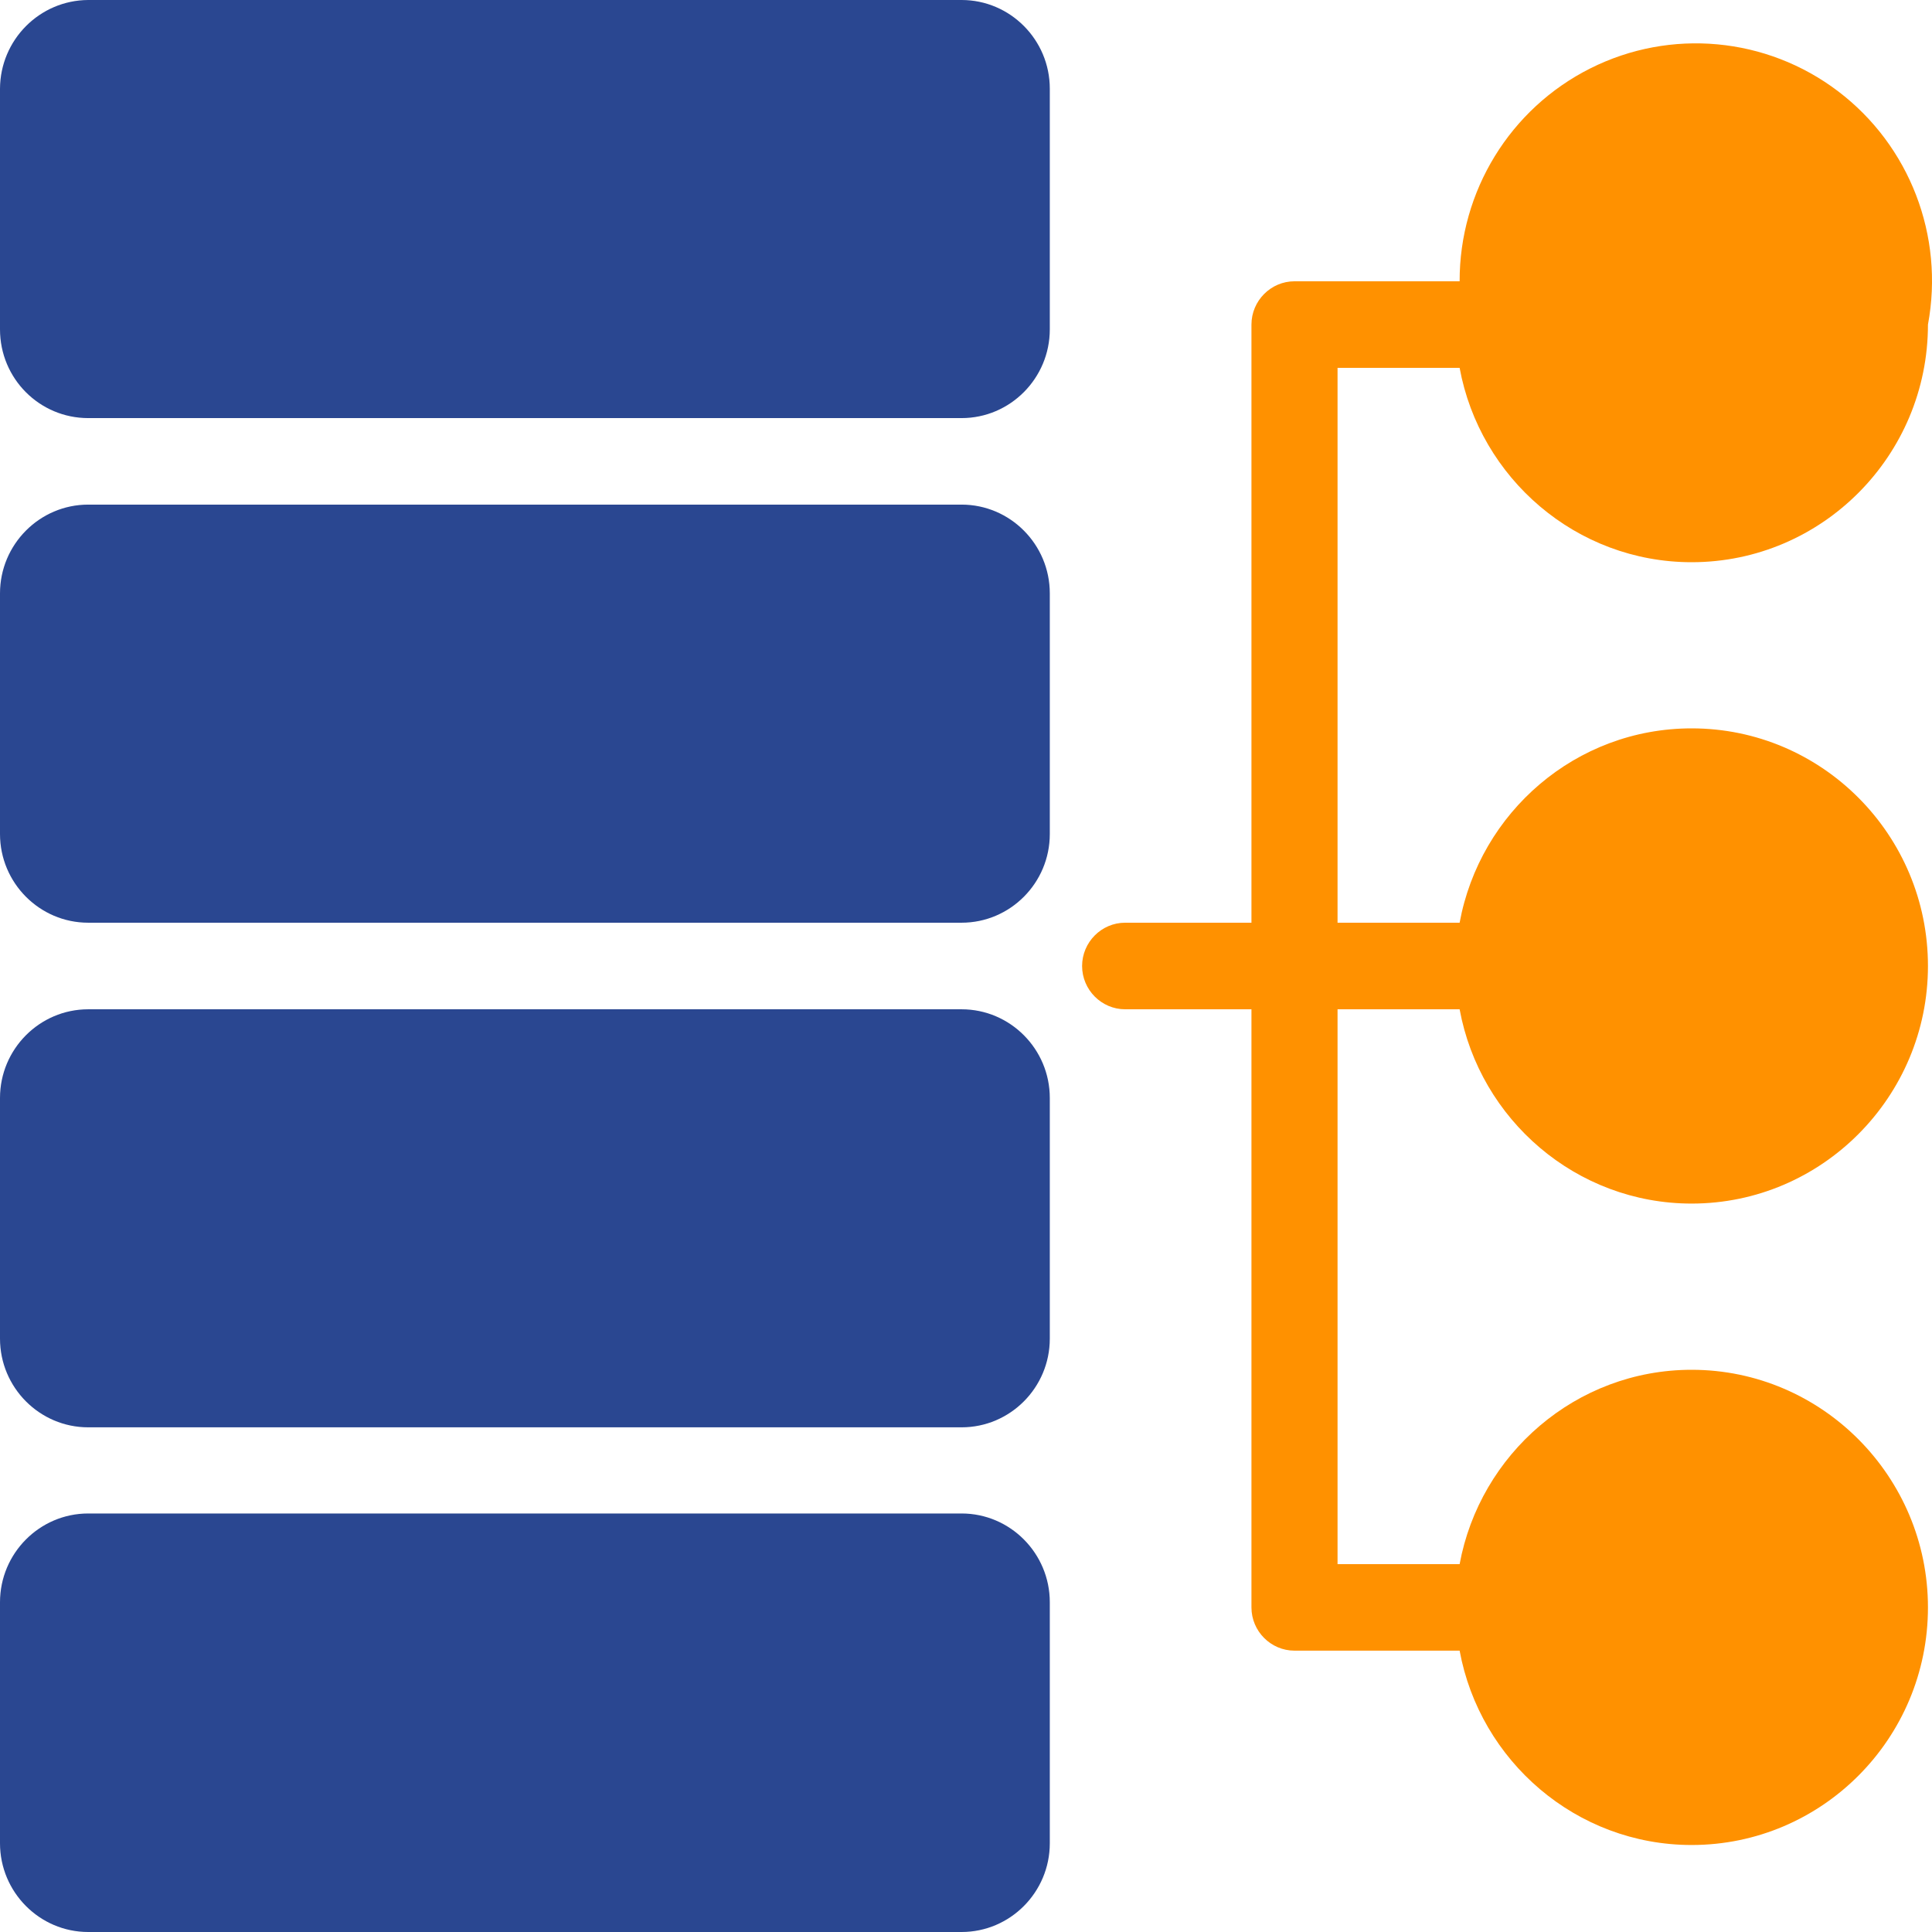
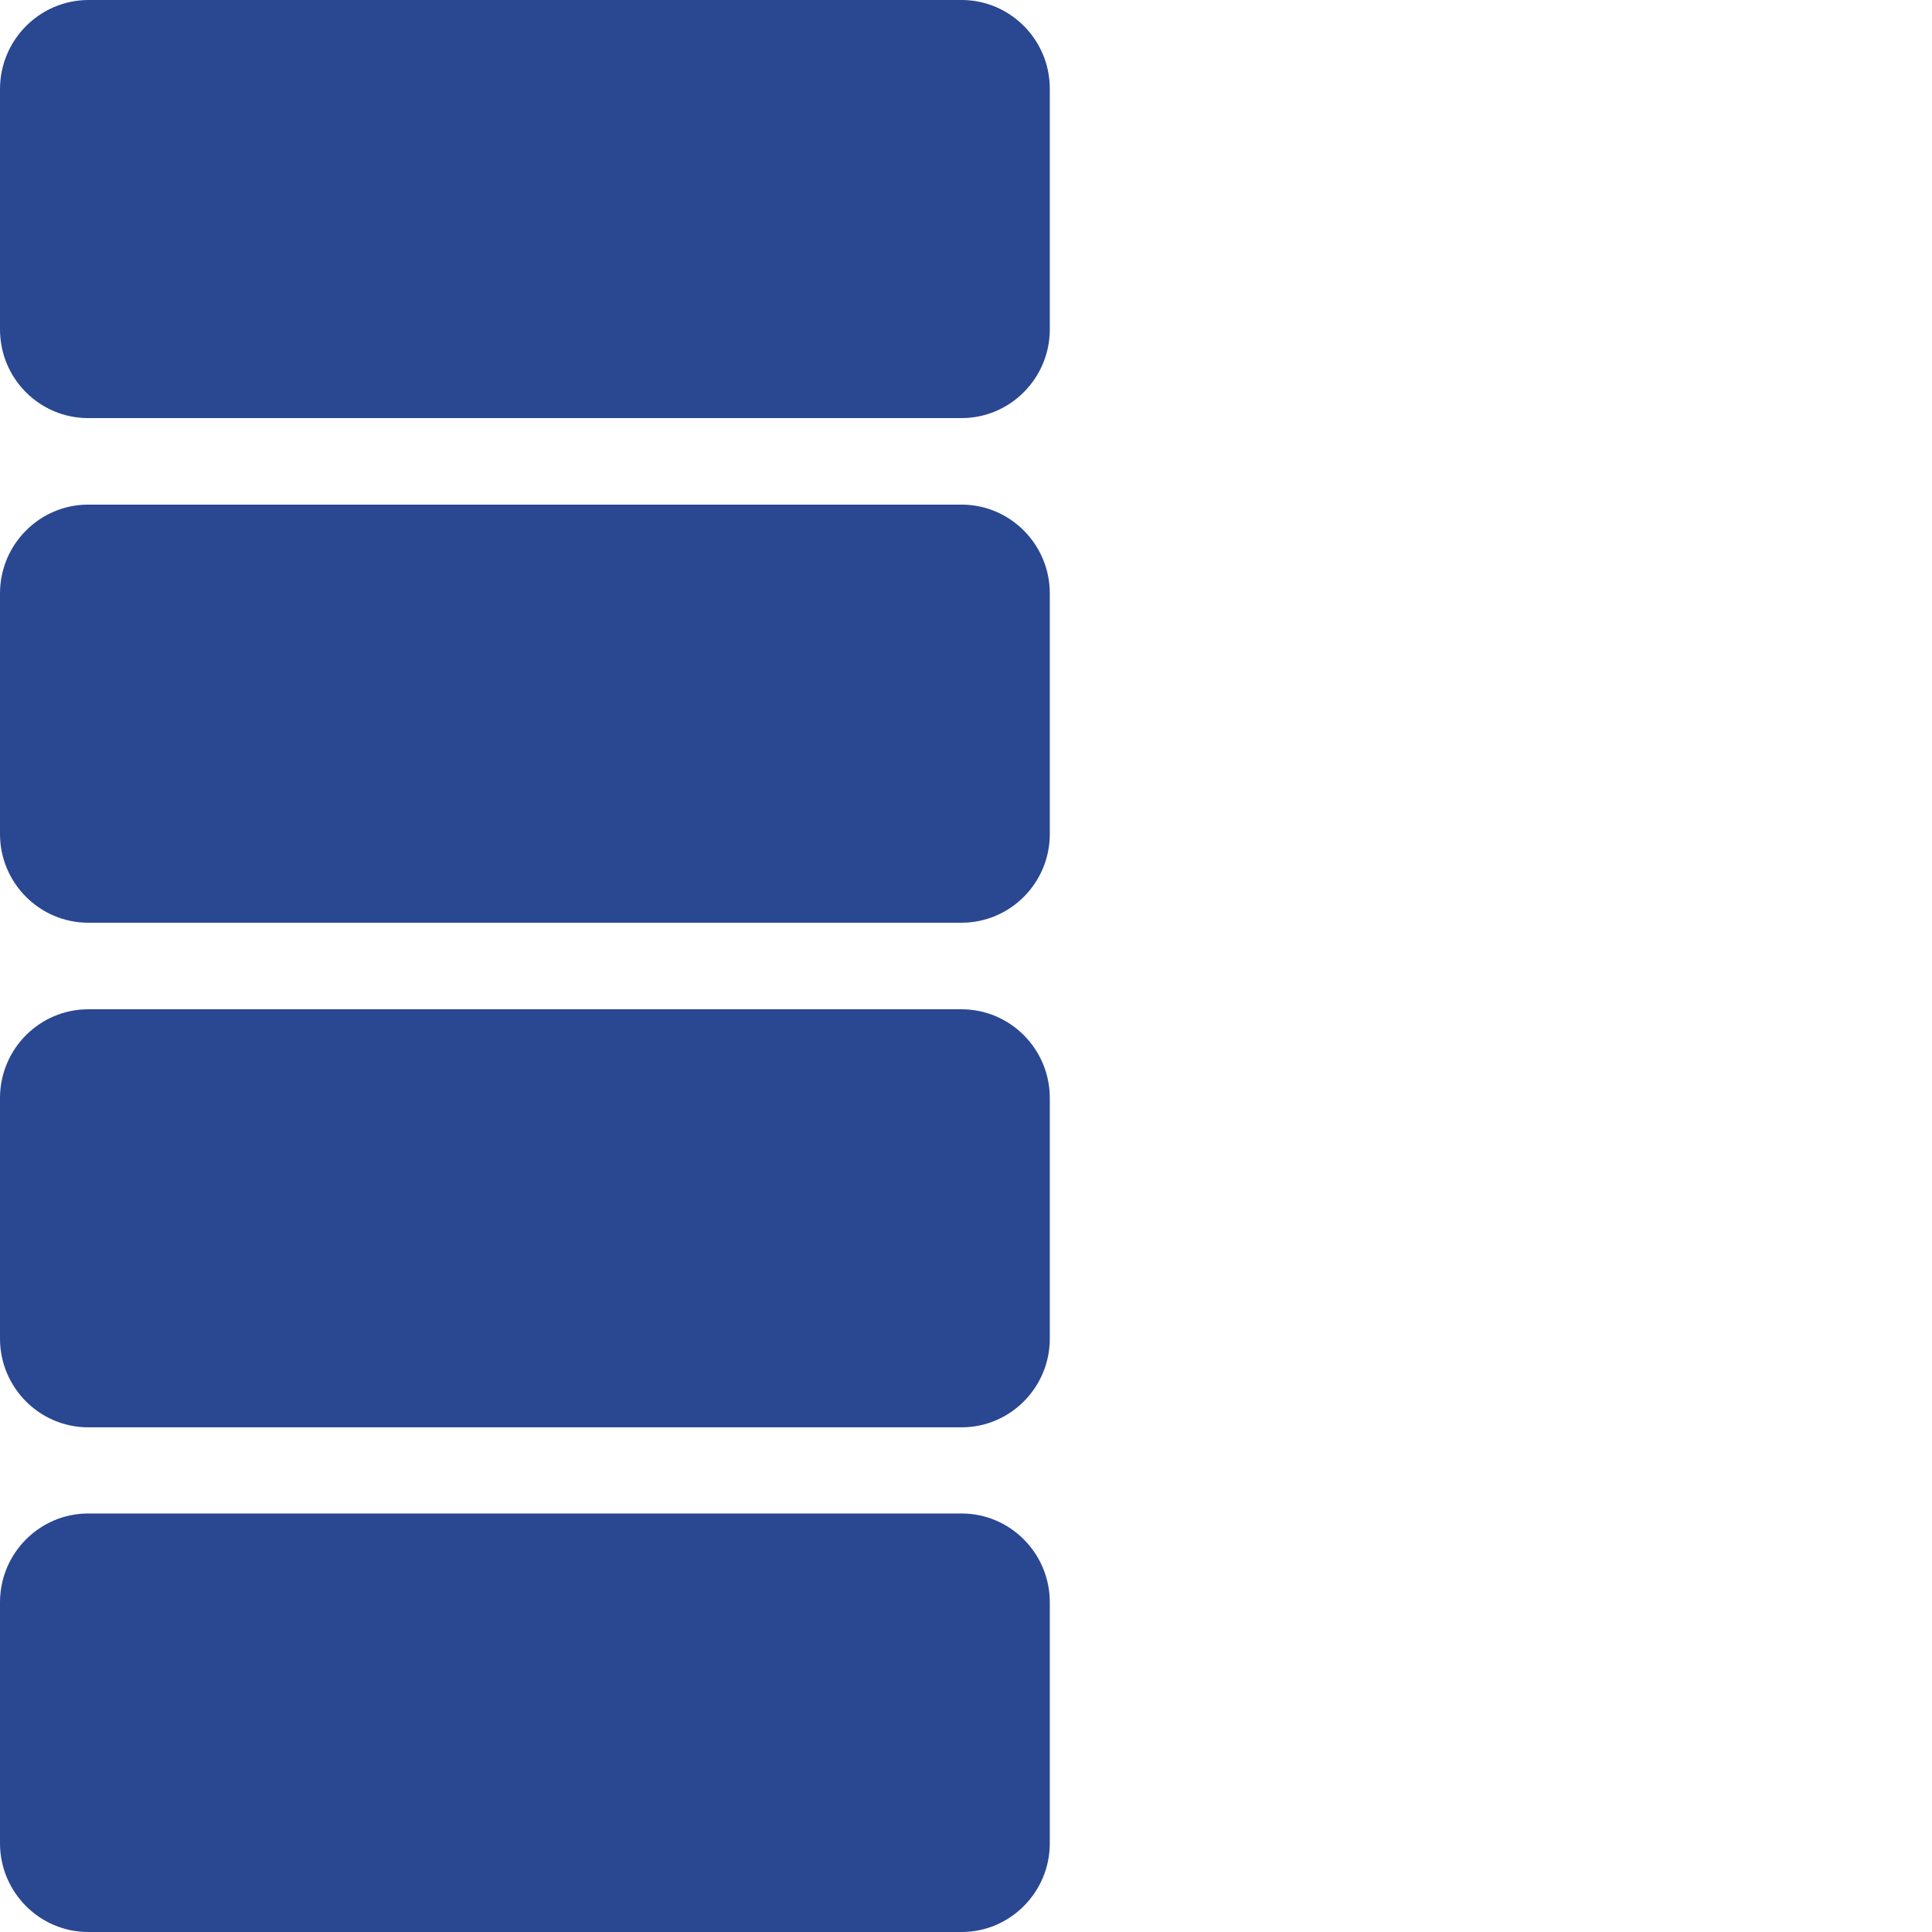
<svg xmlns="http://www.w3.org/2000/svg" width="32px" height="32px" viewBox="0 0 32 32" version="1.1">
  <title>jde-sub-mulitple-clicked</title>
  <g id="埃林哲蓝色版" stroke="none" stroke-width="1" fill="none" fill-rule="evenodd">
    <g id="3.2实施服务-JDE" transform="translate(-1500, -2089)">
      <g id="jde-sub-mulitple-clicked" transform="translate(1500, 2089)">
-         <path d="M24.176,6.093 C24.512,7.921 26.108,9.312 28.019,9.312 C30.179,9.312 31.933,7.548 31.933,5.376 C32.207,3.908 31.63,2.411 30.445,1.512 C29.259,0.612 27.669,0.465 26.34,1.133 C25.012,1.8 24.173,3.166 24.176,4.659 L21.441,4.659 C21.049,4.659 20.728,4.982 20.728,5.376 L20.728,15.283 L18.636,15.283 C18.244,15.283 17.923,15.606 17.923,16 C17.923,16.394 18.244,16.717 18.636,16.717 L20.728,16.717 L20.728,26.624 C20.728,27.018 21.049,27.34 21.441,27.34 L24.176,27.34 C24.512,29.168 26.108,30.559 28.019,30.559 C30.179,30.559 31.933,28.796 31.933,26.624 C31.933,24.459 30.179,22.688 28.019,22.688 C26.101,22.688 24.512,24.086 24.176,25.907 L22.154,25.907 L22.154,16.717 L24.176,16.717 C24.512,18.545 26.108,19.935 28.019,19.935 C30.179,19.935 31.933,18.165 31.933,16 C31.933,13.828 30.179,12.064 28.019,12.064 C26.101,12.064 24.512,13.455 24.176,15.283 L22.154,15.283 L22.154,6.093 L24.176,6.093 Z" id="shujuku" fill="#FF9100" />
        <path d="M1.461,6.925 L15.927,6.925 C16.732,6.925 17.388,6.265 17.388,5.455 L17.388,1.469 C17.388,0.66 16.732,0 15.927,0 L1.461,0 C0.656,0.004 0.004,0.66 0,1.469 L0,5.455 C0,6.272 0.656,6.925 1.461,6.925 Z M0,13.814 C0,14.624 0.656,15.283 1.461,15.283 L15.927,15.283 C16.732,15.283 17.388,14.624 17.388,13.814 L17.388,9.828 C17.388,9.018 16.732,8.358 15.927,8.358 L1.461,8.358 C0.656,8.358 0,9.018 0,9.828 L0,13.814 Z M0,22.172 C0,22.982 0.656,23.641 1.461,23.641 L15.927,23.641 C16.732,23.641 17.388,22.982 17.388,22.172 L17.388,18.186 C17.388,17.376 16.732,16.717 15.927,16.717 L1.461,16.717 C0.656,16.717 0,17.376 0,18.186 L0,22.172 Z M0,30.53 C0,31.34 0.656,32 1.461,32 L15.927,32 C16.732,32 17.388,31.34 17.388,30.53 L17.388,26.538 C17.388,25.728 16.732,25.068 15.927,25.068 L1.461,25.068 C0.656,25.068 0,25.728 0,26.538 L0,30.53 Z" id="路径-6" fill="#2A4791" />
      </g>
    </g>
  </g>
</svg>